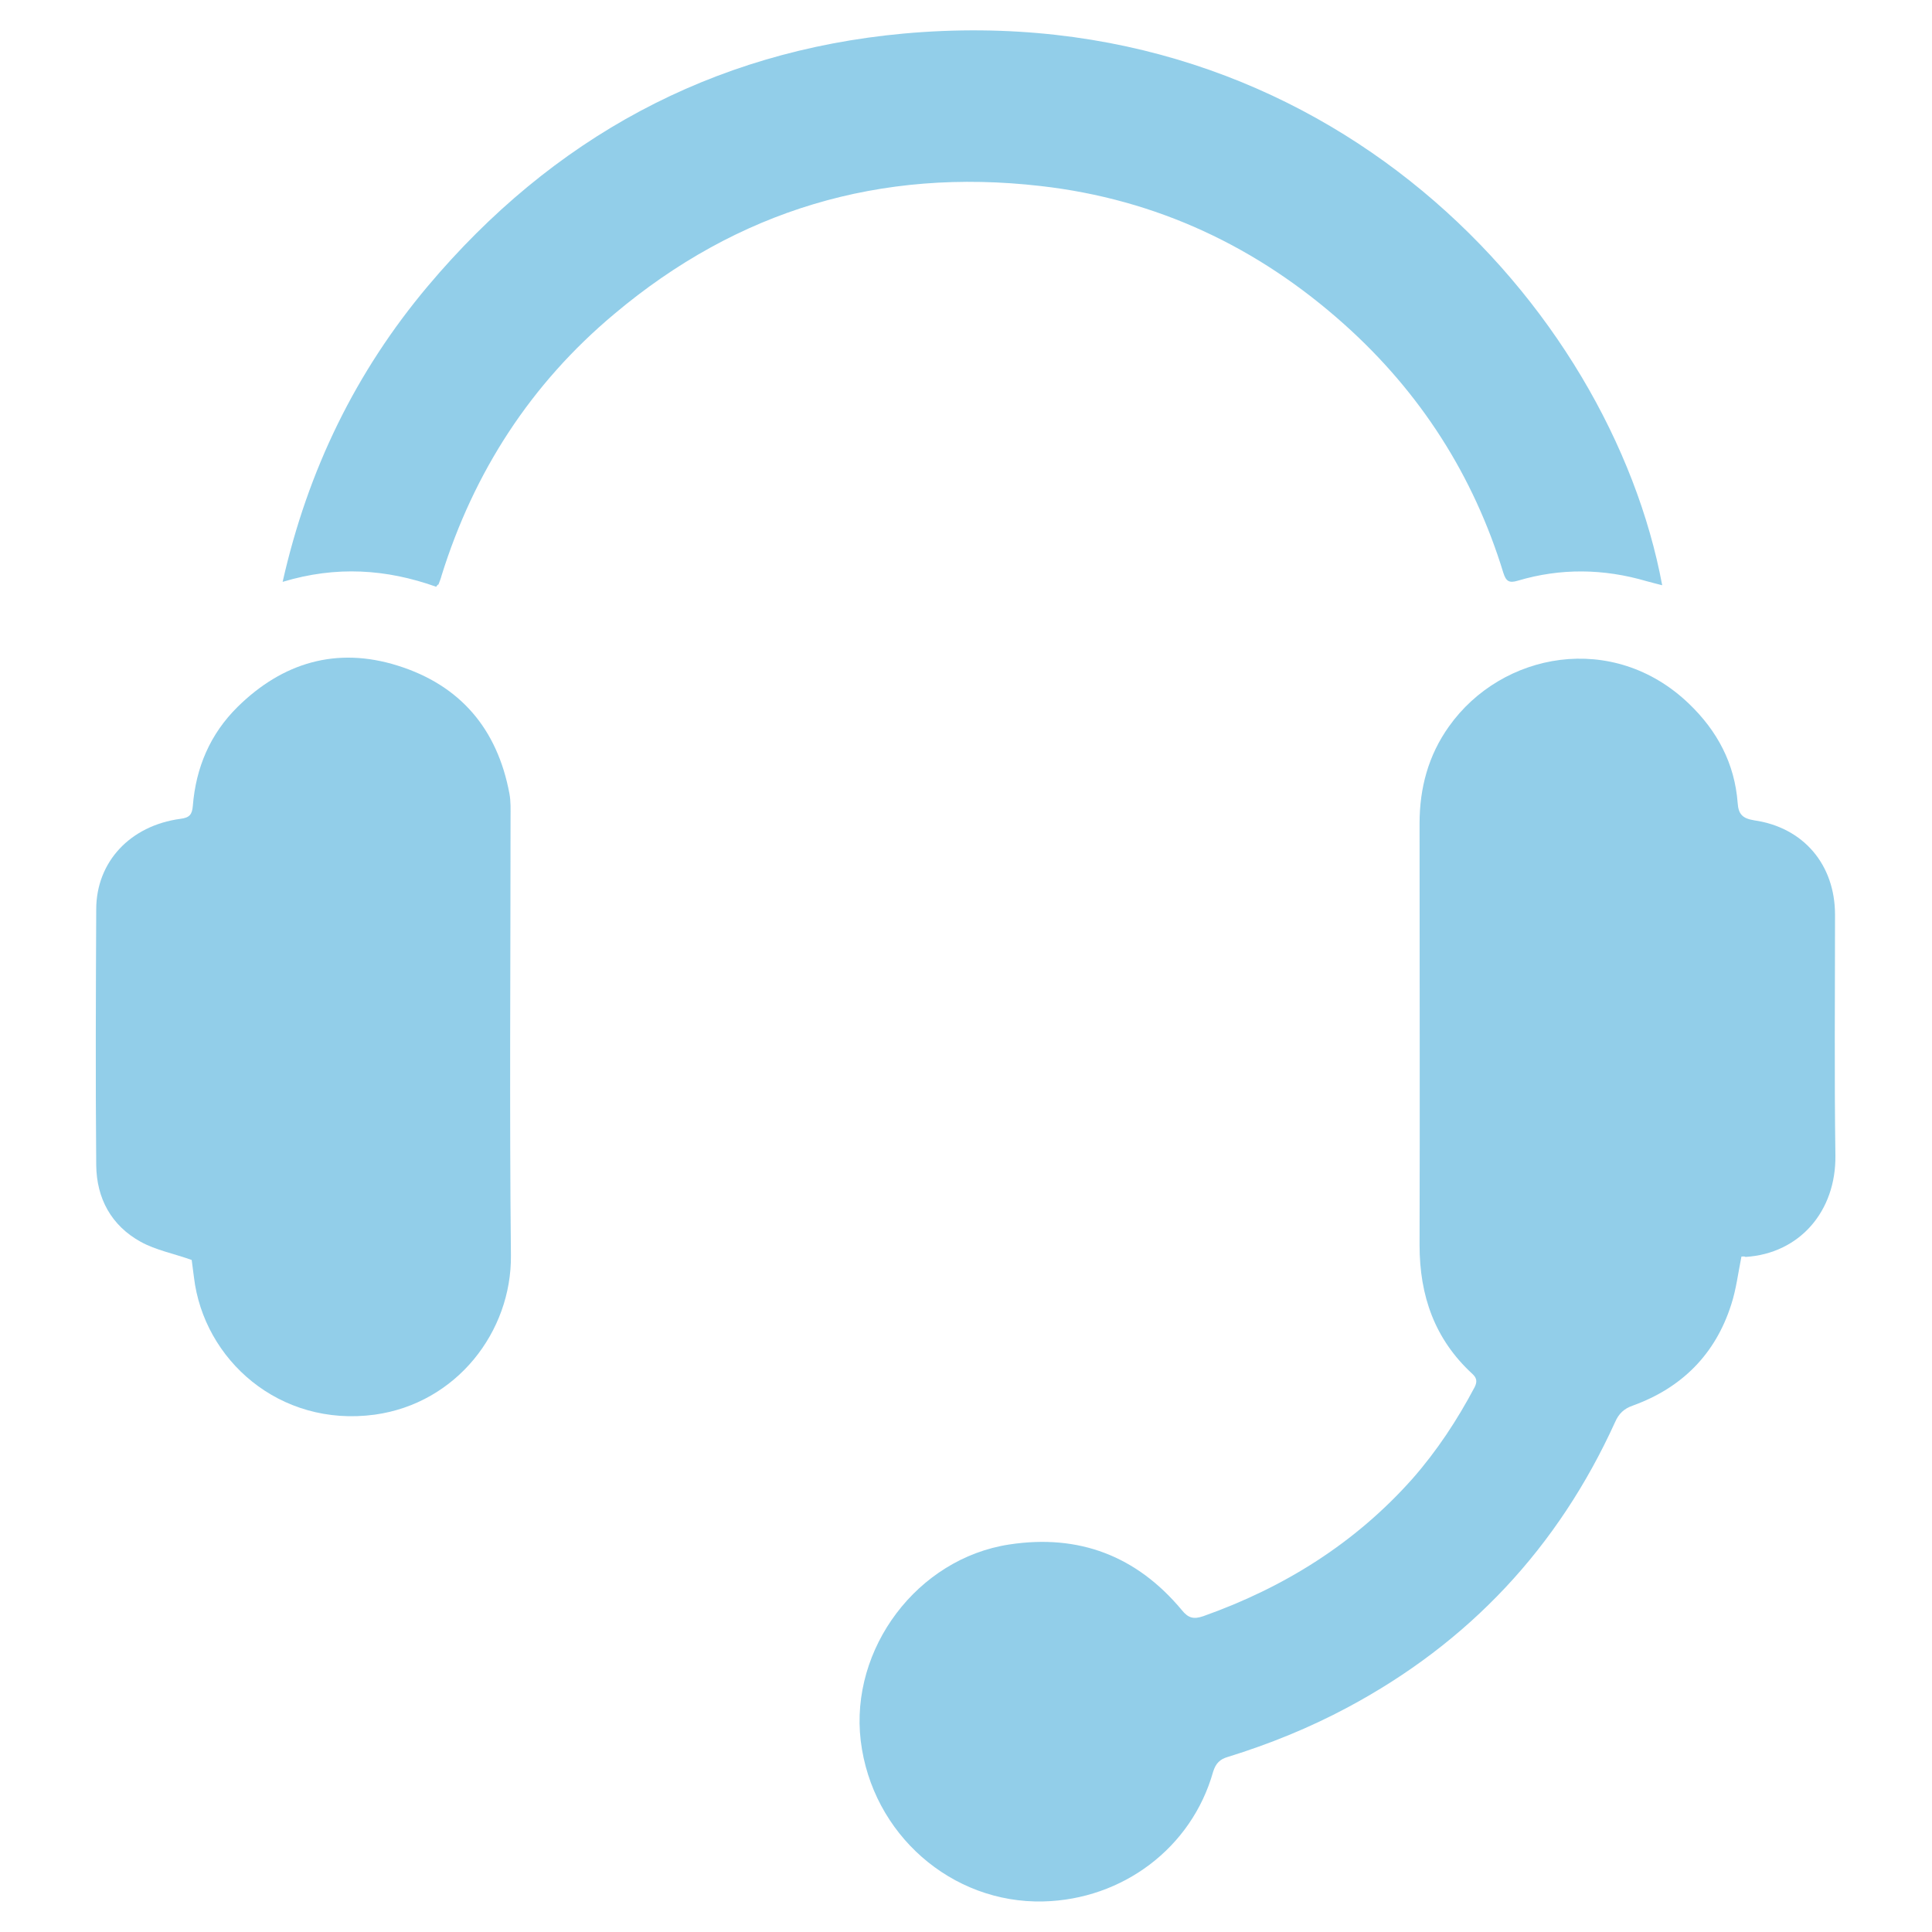
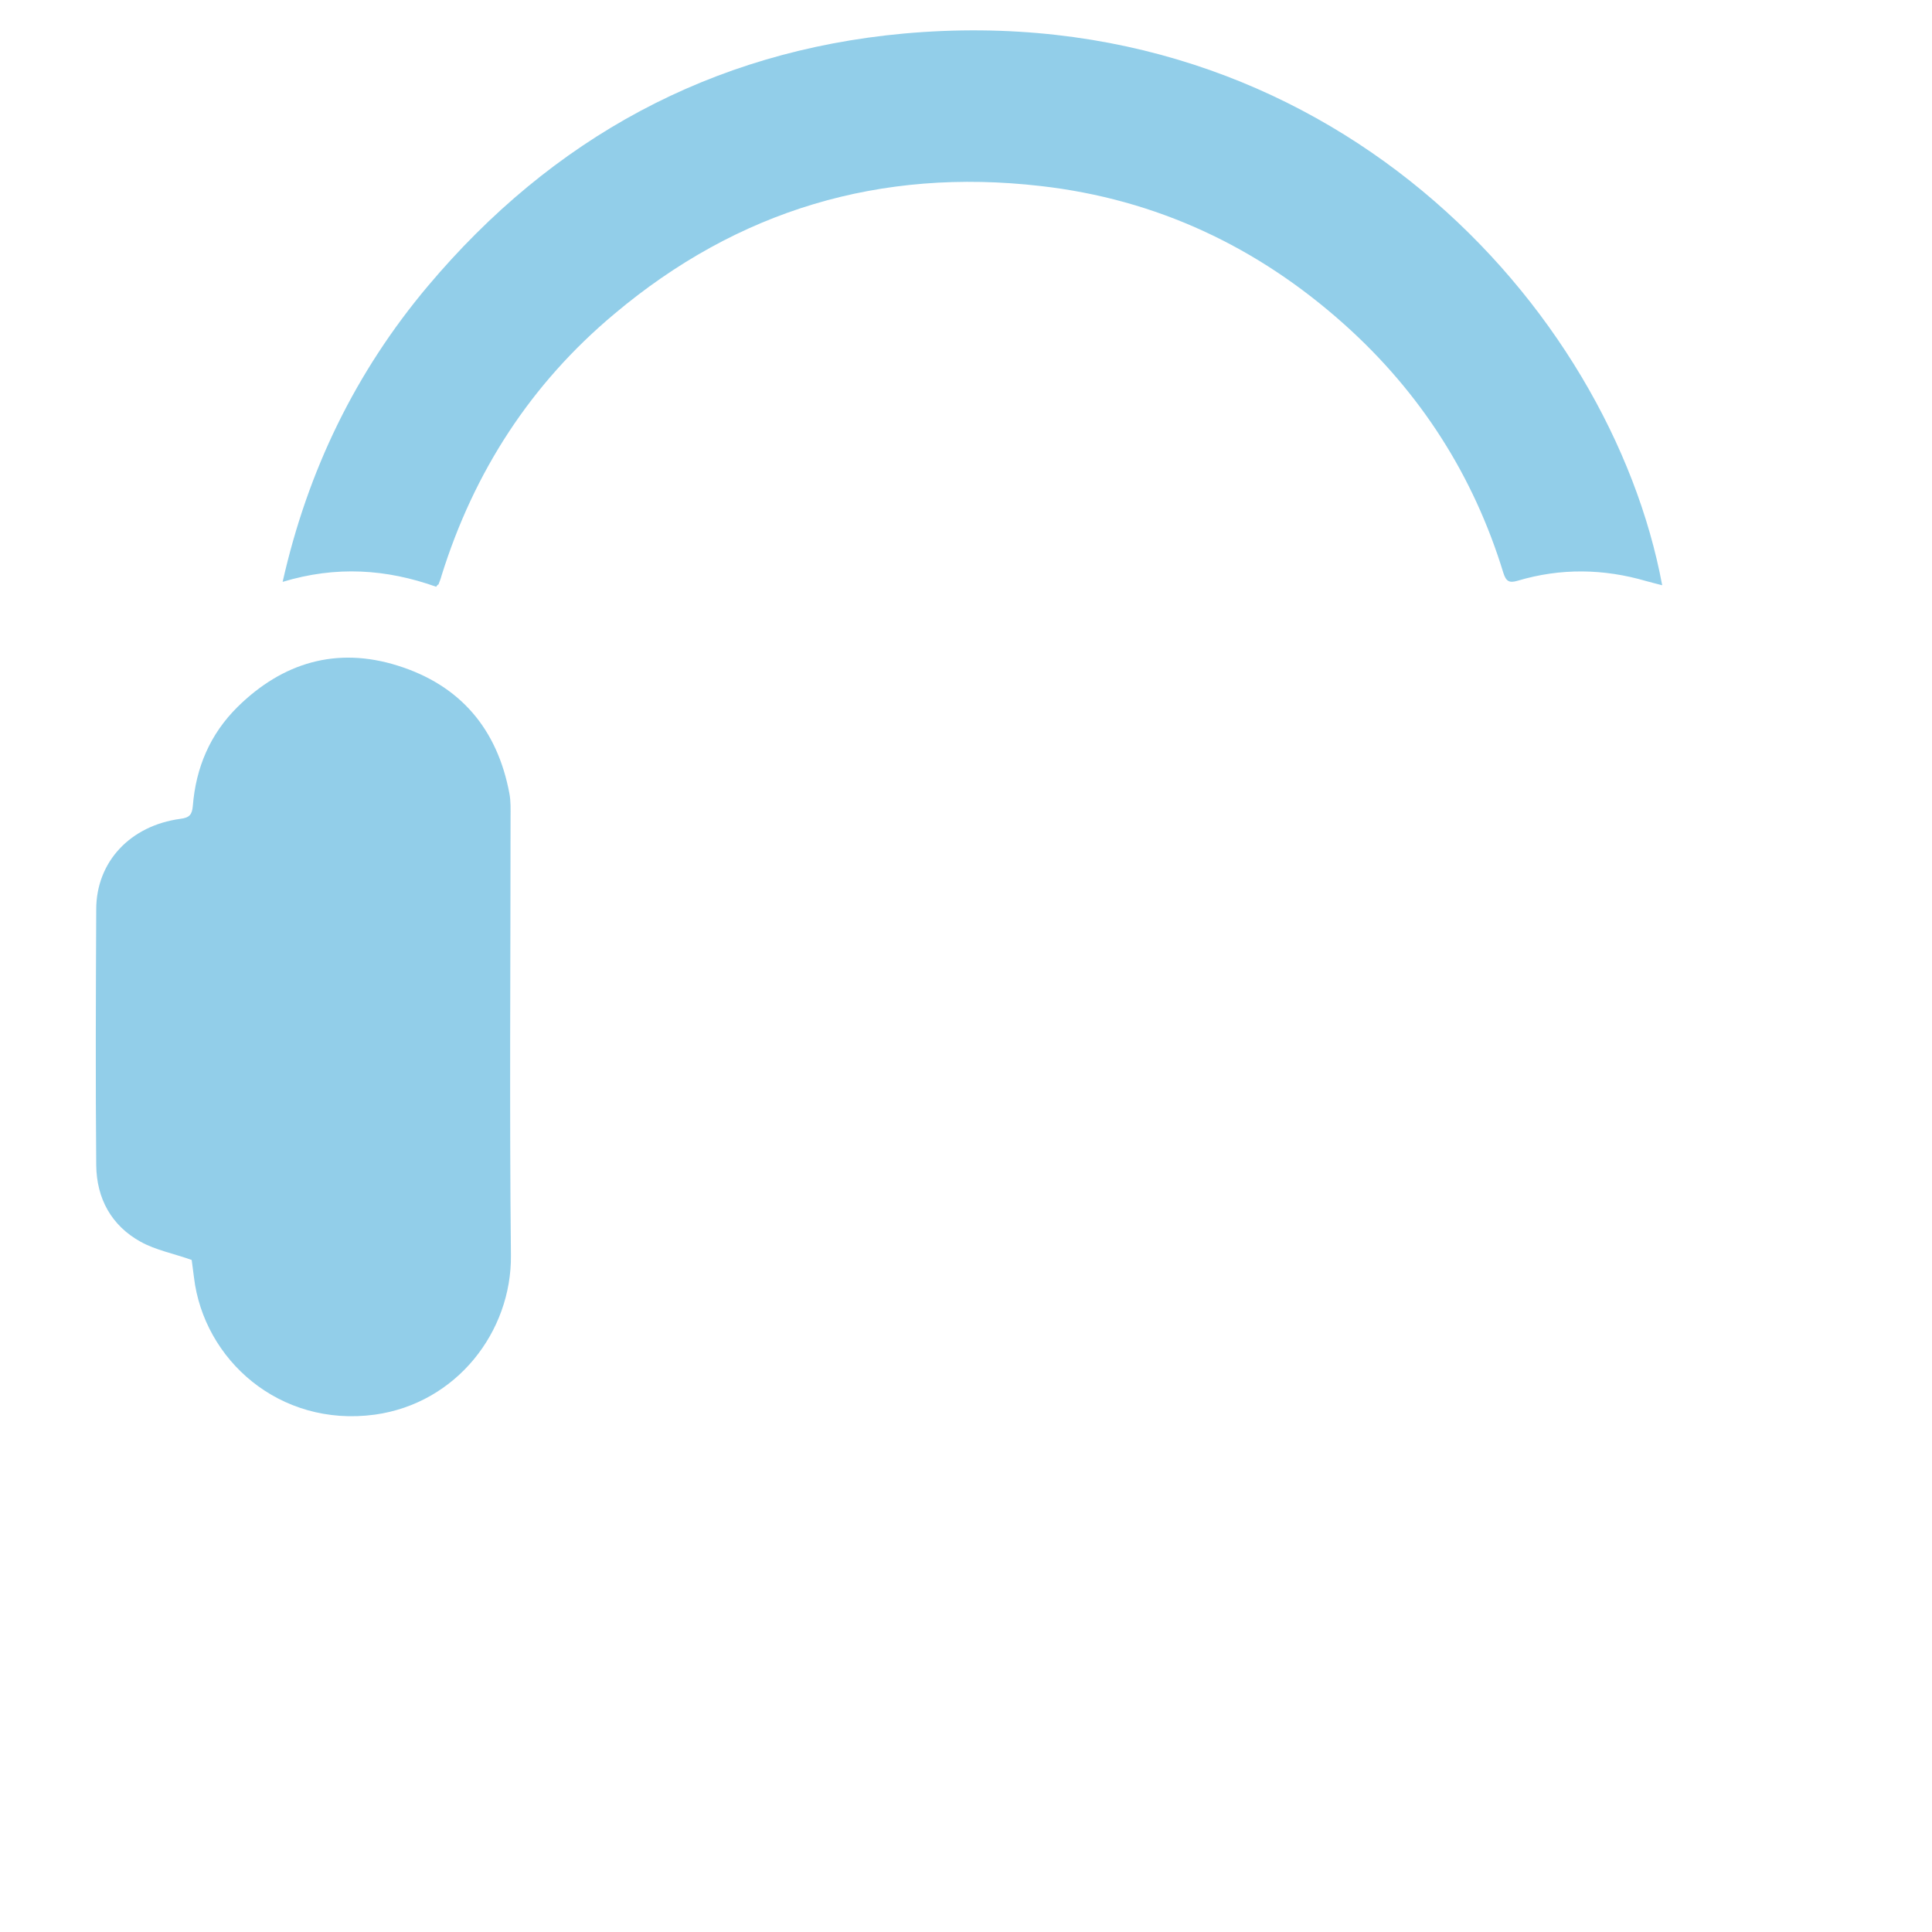
<svg xmlns="http://www.w3.org/2000/svg" version="1.1" id="_x33_0_A_seat" x="0px" y="0px" viewBox="0 0 512 512" style="enable-background:new 0 0 512 512;" xml:space="preserve">
  <style type="text/css">
	.st0{fill:#92CEE9;}
</style>
  <g>
-     <path class="st0" d="M461.5,333c-0.9,4.5-1.4,8.7-2.7,12.7c-4.2,13.2-13.1,22.1-26.1,26.8c-2.3,0.8-3.7,2.1-4.7,4.4   c-15.1,33.2-38.7,58.4-70.9,75.6c-10.1,5.4-20.7,9.7-31.7,13.1c-2.1,0.6-3.2,1.7-3.9,3.9c-5.7,20.3-24.1,33.9-45,34.4   c-24.3,0.6-45.4-17.8-48.4-42.6c-2.9-24.4,15-48.3,39.4-52c18.4-2.8,33.7,3,45.7,17.4c1.7,2.1,3.1,2.5,5.7,1.6   c21.4-7.6,40.2-19.3,55.4-36.4c6.5-7.4,11.9-15.6,16.5-24.3c0.7-1.4,0.6-2.4-0.6-3.5c-10-9.2-14-20.7-14-34.1   c0.1-37.3,0-74.6,0-111.8c0-9.3,2.3-18,7.8-25.7c14-19.7,43.5-25.3,63.6-6c7.5,7.2,12.1,15.8,12.9,26.3c0.2,3,1.3,4.1,4.4,4.6   c13.1,1.9,21.4,11.8,21.4,25c0,21.3-0.2,42.5,0.1,63.8c0.2,14.8-9.5,26-23.8,26.9C462.3,332.9,461.9,333,461.5,333z" />
    <path class="st0" d="M50.8,333.9c-4.8-1.7-9.5-2.6-13.5-4.8c-7.8-4.3-11.7-11.5-11.8-20.3c-0.2-22.6-0.1-45.2,0-67.8   c0-12.6,9-22.2,22.3-24c2.4-0.3,3.1-1.1,3.3-3.4c0.8-10.2,4.6-19.1,11.9-26.3c11.9-11.7,26.2-16,42.4-10.9   c16.6,5.2,26.4,16.8,29.6,33.9c0.4,2.1,0.3,4.3,0.3,6.5c0,38.6-0.3,77.3,0.1,115.9c0.2,20.2-14.4,39.2-36.1,42.2   C74,378.3,54,360.3,51.4,338.5C51.2,336.7,50.9,334.9,50.8,333.9z" />
    <path class="st0" d="M115.6,155.5c-13.2-4.7-26.5-5.6-40.7-1.3c6.7-29.7,19.4-55.7,38.5-78.4c32.9-39.1,75-62.2,126-66.9   C351.8-1.3,426.8,81.6,440.5,155.1c-1.5-0.4-2.8-0.7-4.2-1.1c-11.3-3.3-22.7-3.5-34.1-0.1c-2.3,0.7-3.1,0.1-3.8-2.1   C390.5,126,376.4,104,356.3,86c-23-20.6-49.8-33.2-80.5-36.7c-42.5-4.9-80.3,6.4-113,33.9c-22.1,18.5-37.2,41.8-45.8,69.4   c-0.2,0.8-0.5,1.5-0.8,2.3C116.1,154.9,115.9,155,115.6,155.5z" />
  </g>
</svg>